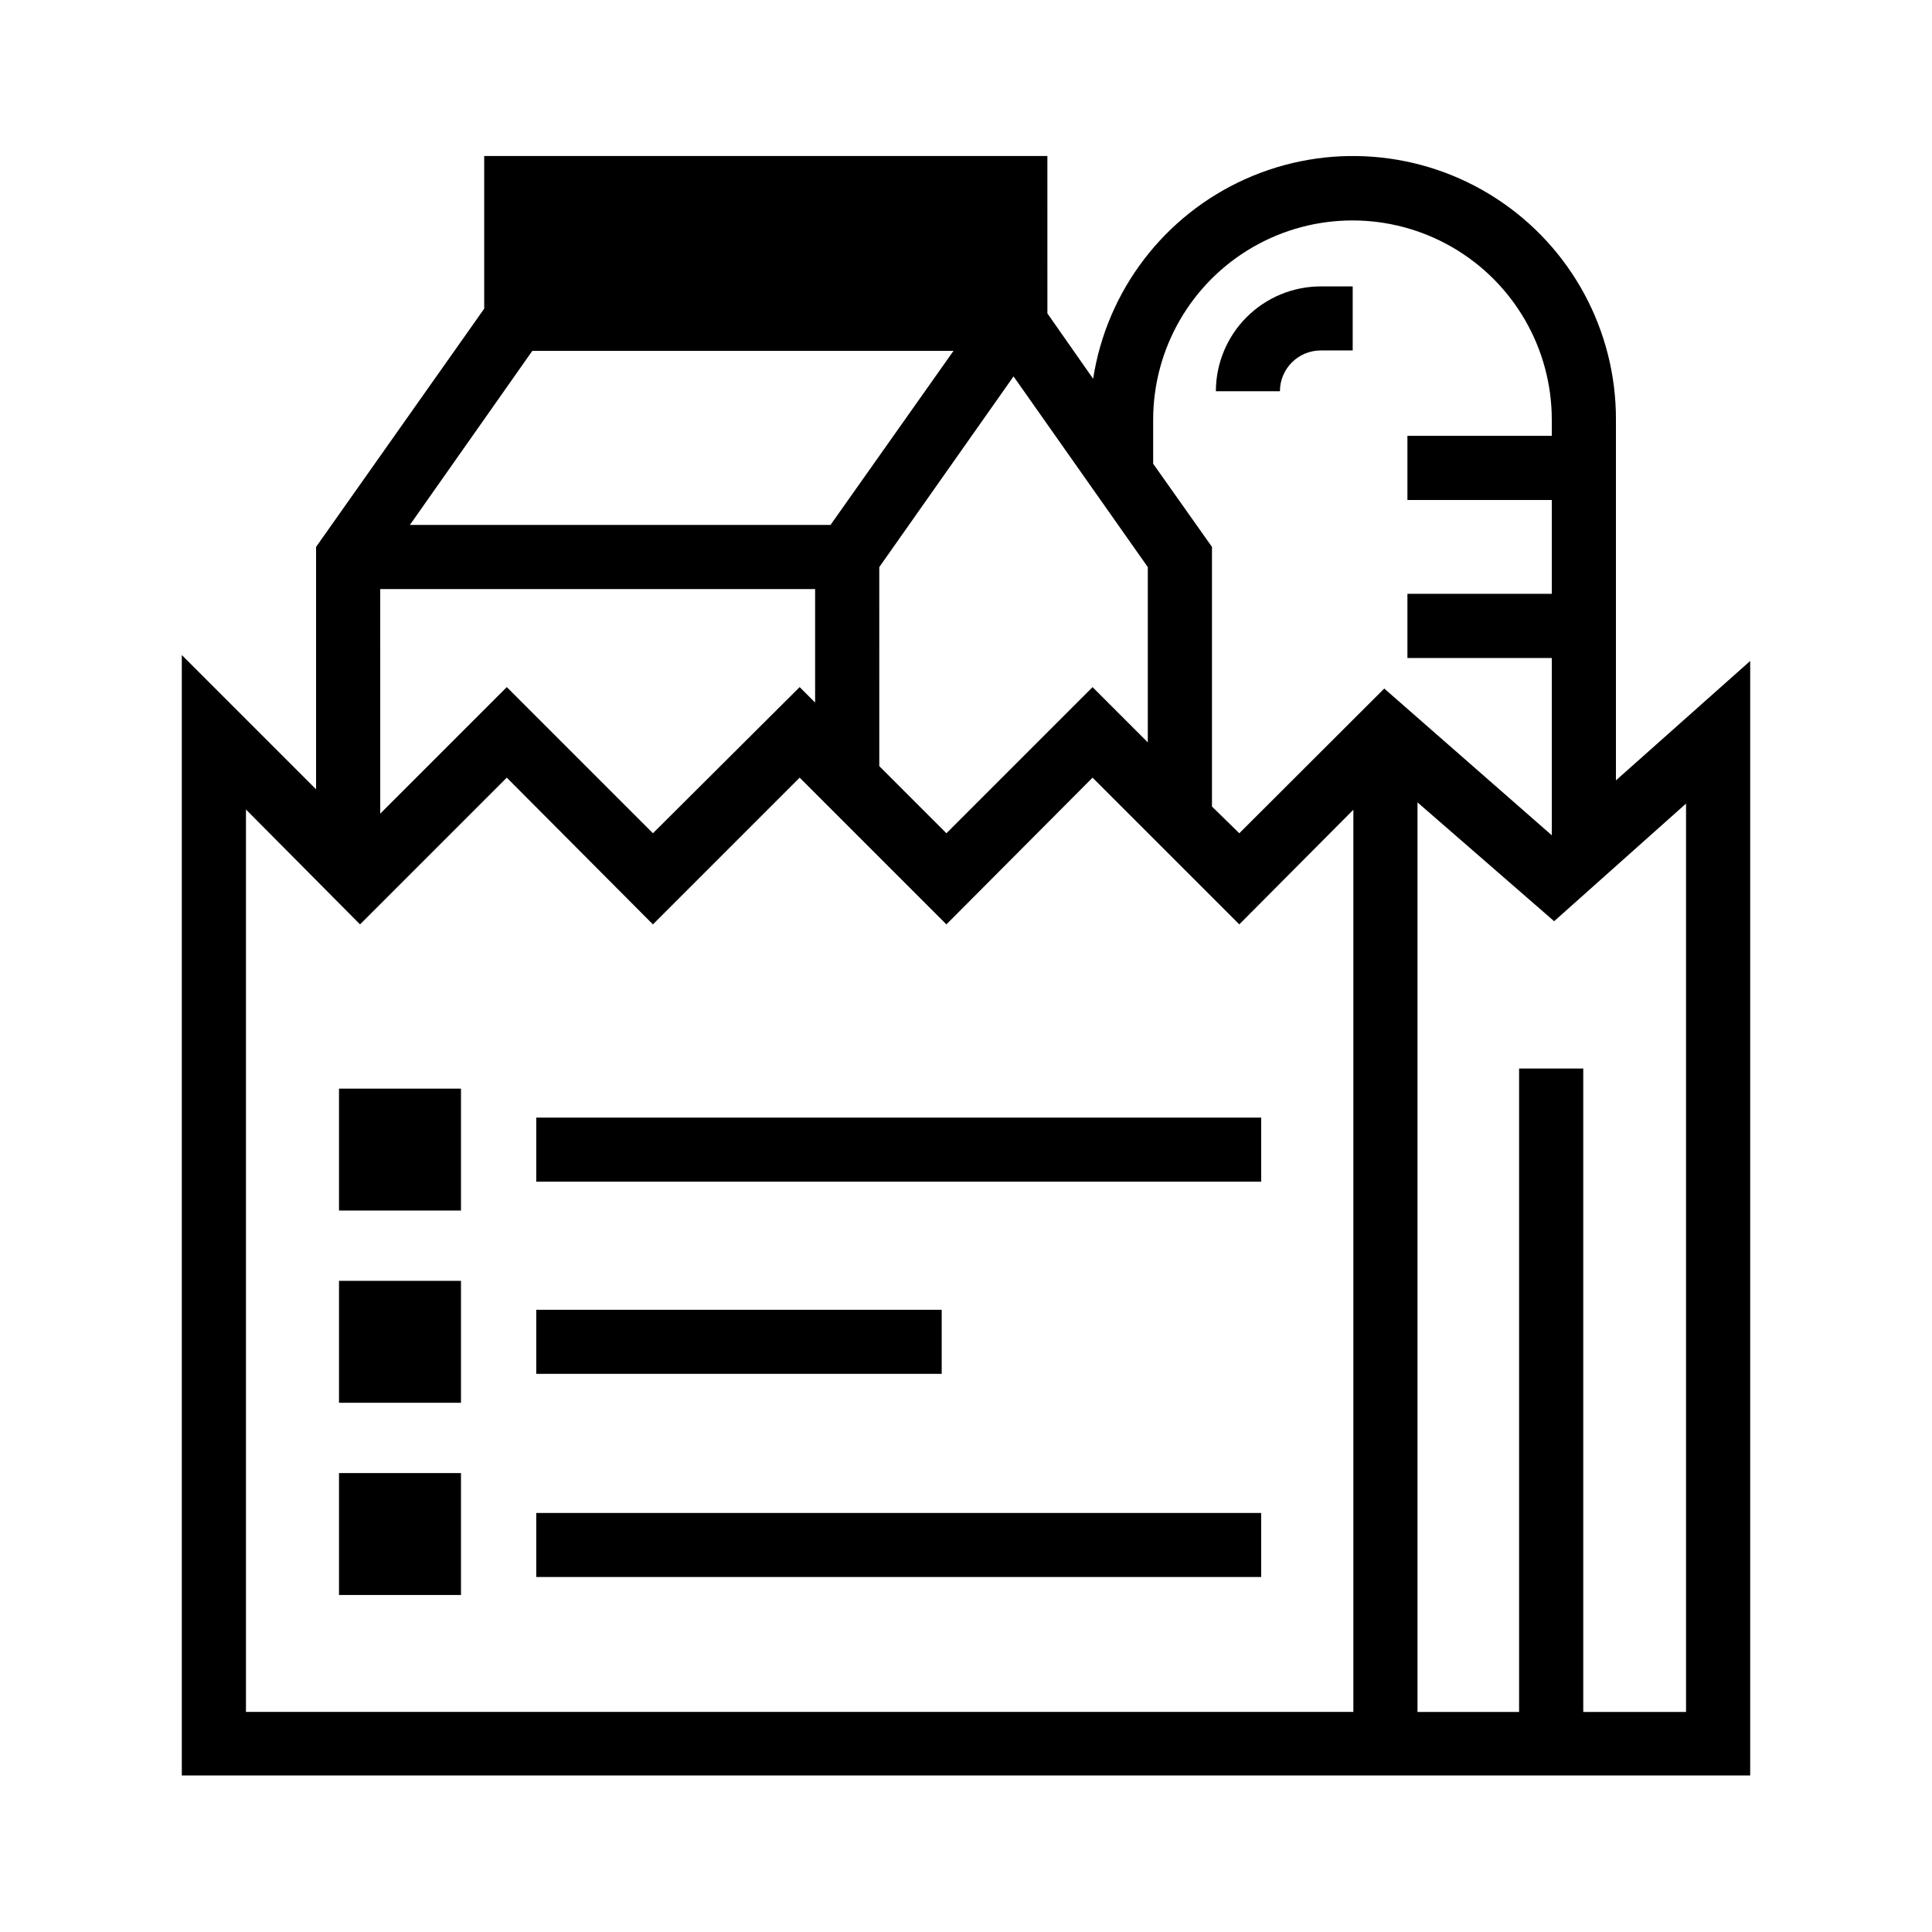
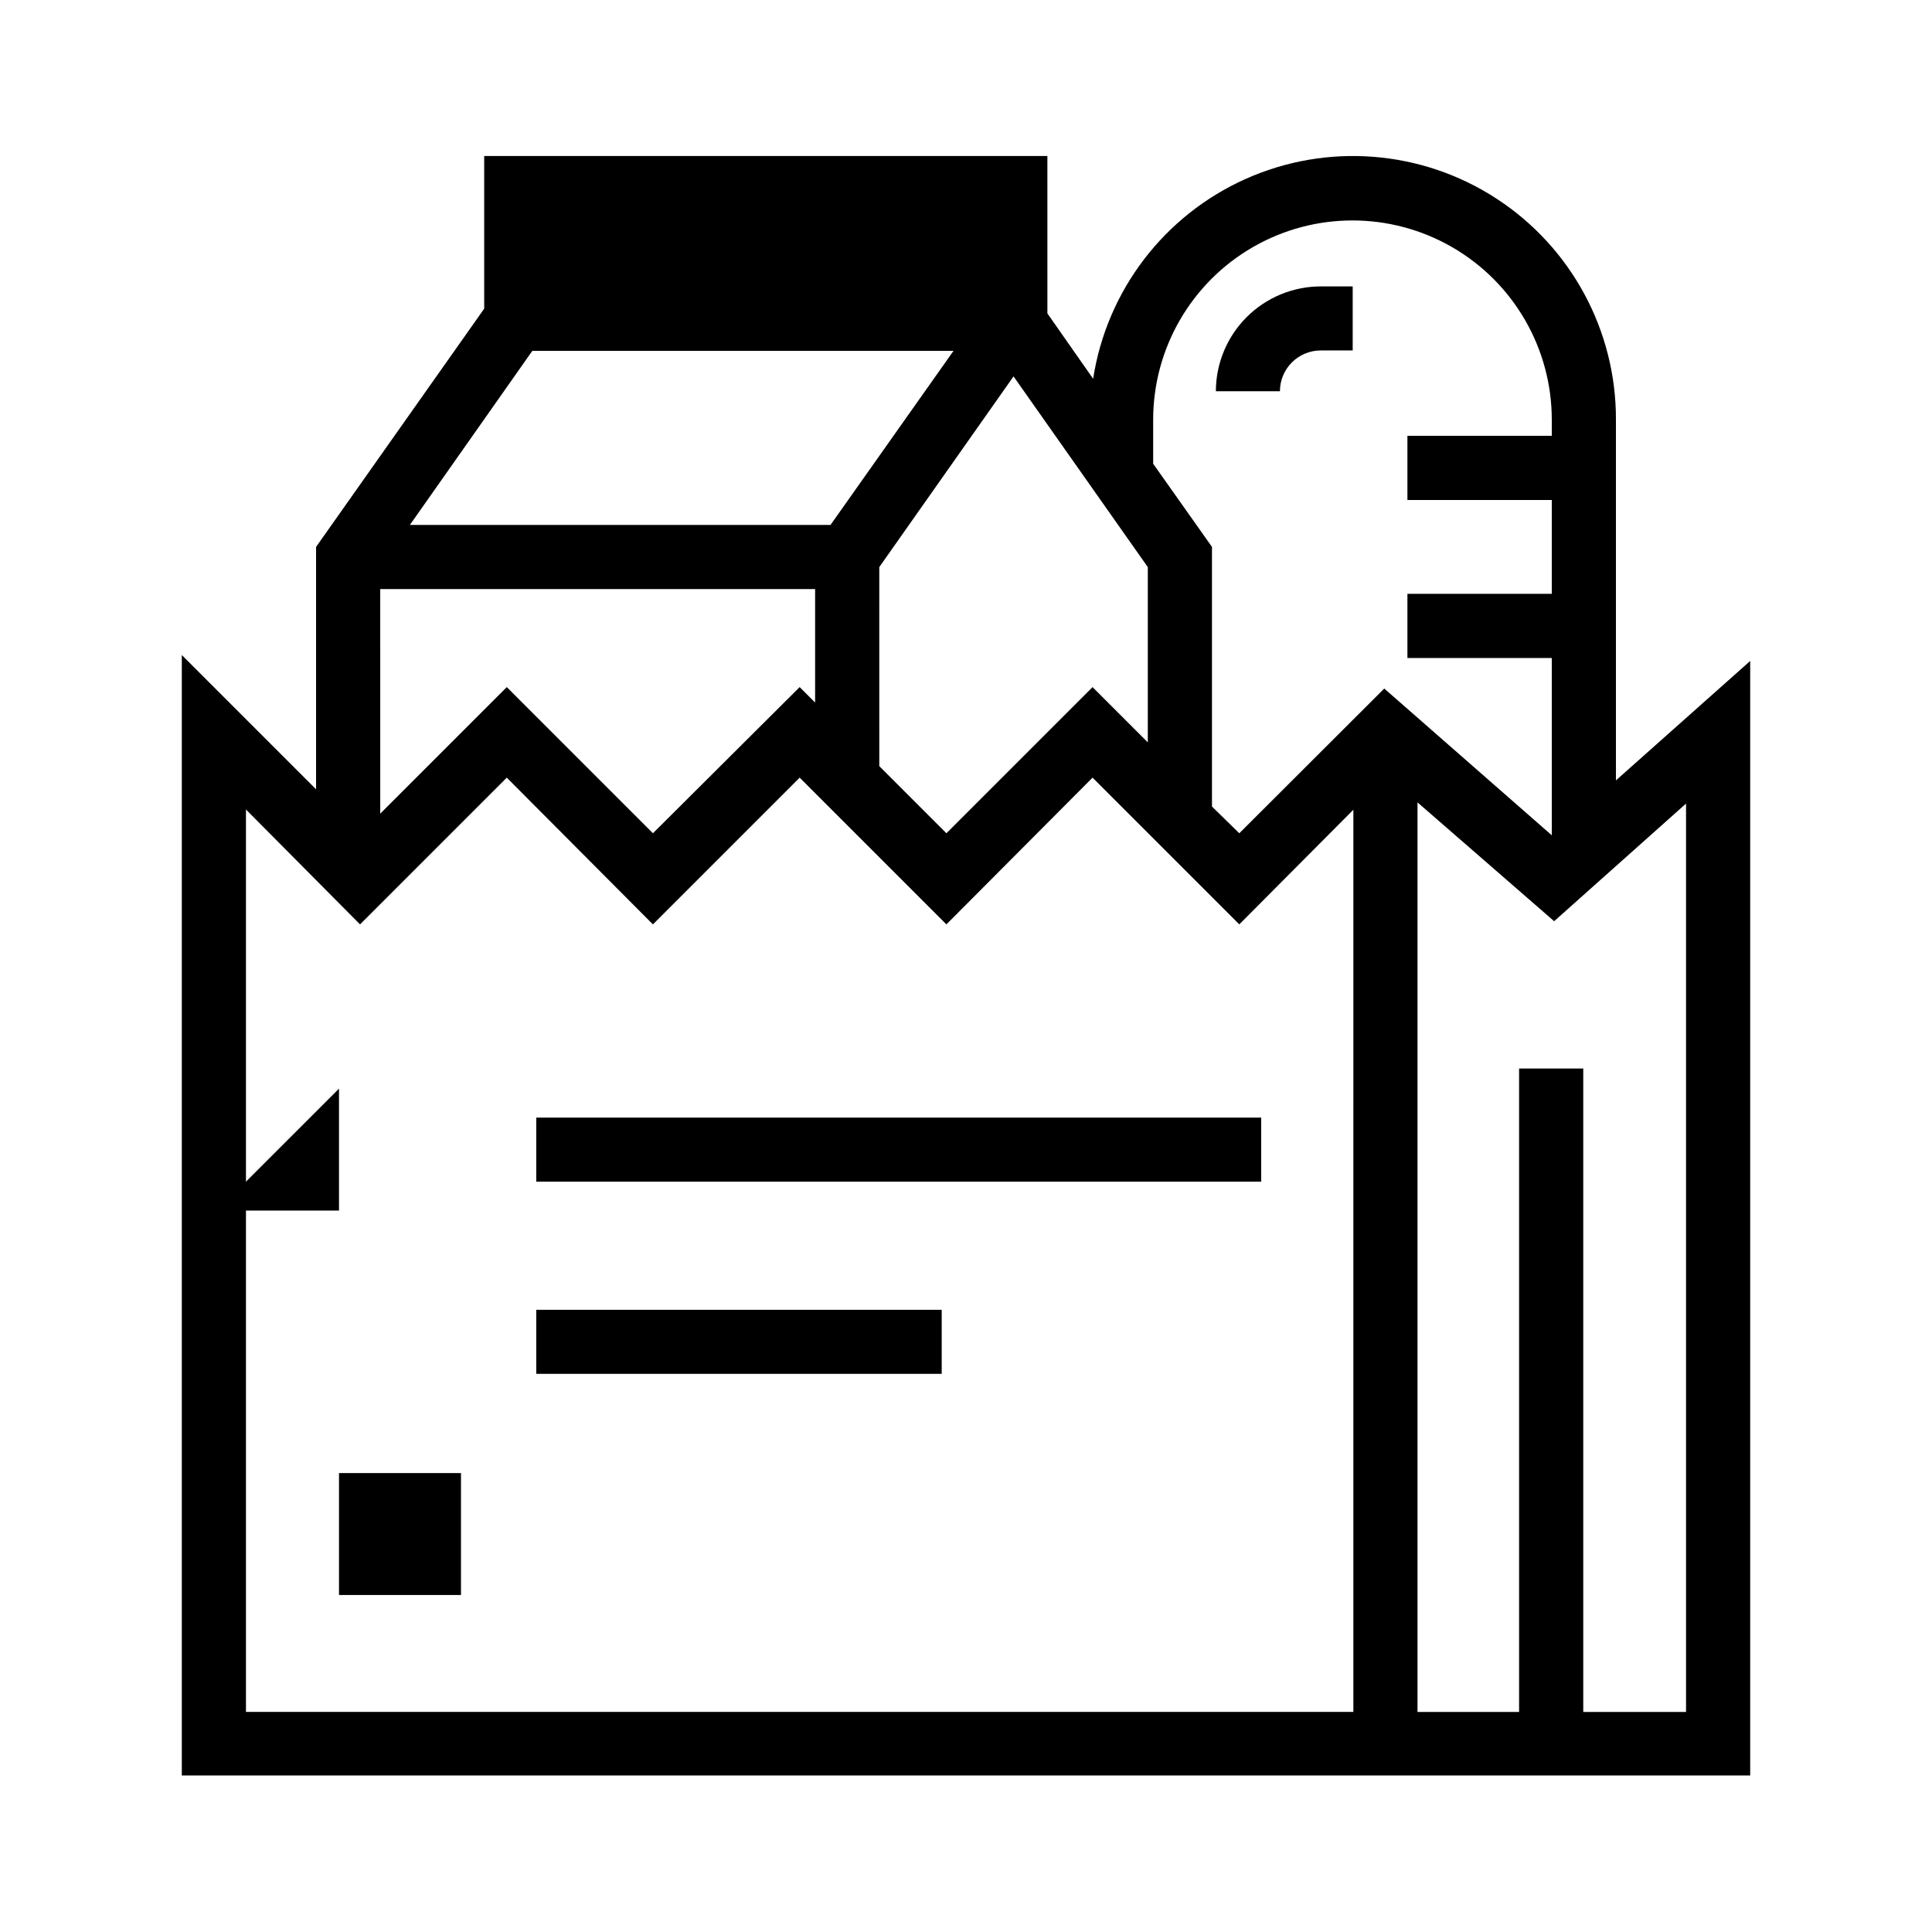
<svg xmlns="http://www.w3.org/2000/svg" fill="#000000" width="800px" height="800px" version="1.1" viewBox="144 144 512 512">
  <g>
    <path d="m572.24 350.81v-95.566c0.074-23.648-11.855-45.727-31.684-58.625-19.824-12.898-44.84-14.859-66.434-5.207-21.594 9.652-36.816 29.598-40.43 52.969l-12.121-17.32-0.004-41.719h-149.25v40.461l-44.555 63.137v64.234l-35.582-35.582v296.93h415.64v-295.36zm-124.06-56.52v46.445l-14.641-14.641-38.73 38.73-17.789-17.789-0.004-52.746 35.582-50.539zm-163.11-57.309h111.62l-32.59 46.129h-111.47zm-40.305 63.133h115.25v30.07l-4.094-4.094-38.887 38.73-38.73-38.73-33.535 33.535zm257.89 297.56h-293.47v-239.15l30.23 30.449 38.887-38.887 38.73 38.887 38.887-38.887 38.887 38.887 38.73-38.887 38.891 38.887 30.23-30.387zm-30.227-232.85-7.242-7.086v-68.801l-15.586-22.043v-11.652c0-18.871 10.066-36.309 26.41-45.742 16.344-9.438 36.477-9.438 52.82 0 16.344 9.434 26.41 26.871 26.41 45.742v4.25l-38.258 0.004v17.004h38.258v24.875h-38.258v17.004h38.258v46.98l-44.398-38.887zm118.39 232.86-27.238-0.004v-170.51h-17.004v170.51h-26.922v-241.04l36.211 31.488 34.953-31.172z" />
    <path d="m286.11 440.18h192.11v16.973h-192.11z" />
    <path d="m286.11 491.11h107.45v16.973h-107.45z" />
-     <path d="m286.11 544.95h192.11v16.973h-192.11z" />
-     <path d="m233.84 432.5h32.324v32.309h-32.324z" />
-     <path d="m233.84 483.44h32.324v32.309h-32.324z" />
+     <path d="m233.84 432.5v32.309h-32.324z" />
    <path d="m233.84 534.38h32.324v32.309h-32.324z" />
    <path d="m466.22 247.69h16.973c0.008-5.973 4.844-10.809 10.816-10.816h8.469v-16.973h-8.469c-7.367 0.008-14.434 2.938-19.641 8.148-5.211 5.211-8.141 12.273-8.148 19.641z" />
  </g>
</svg>